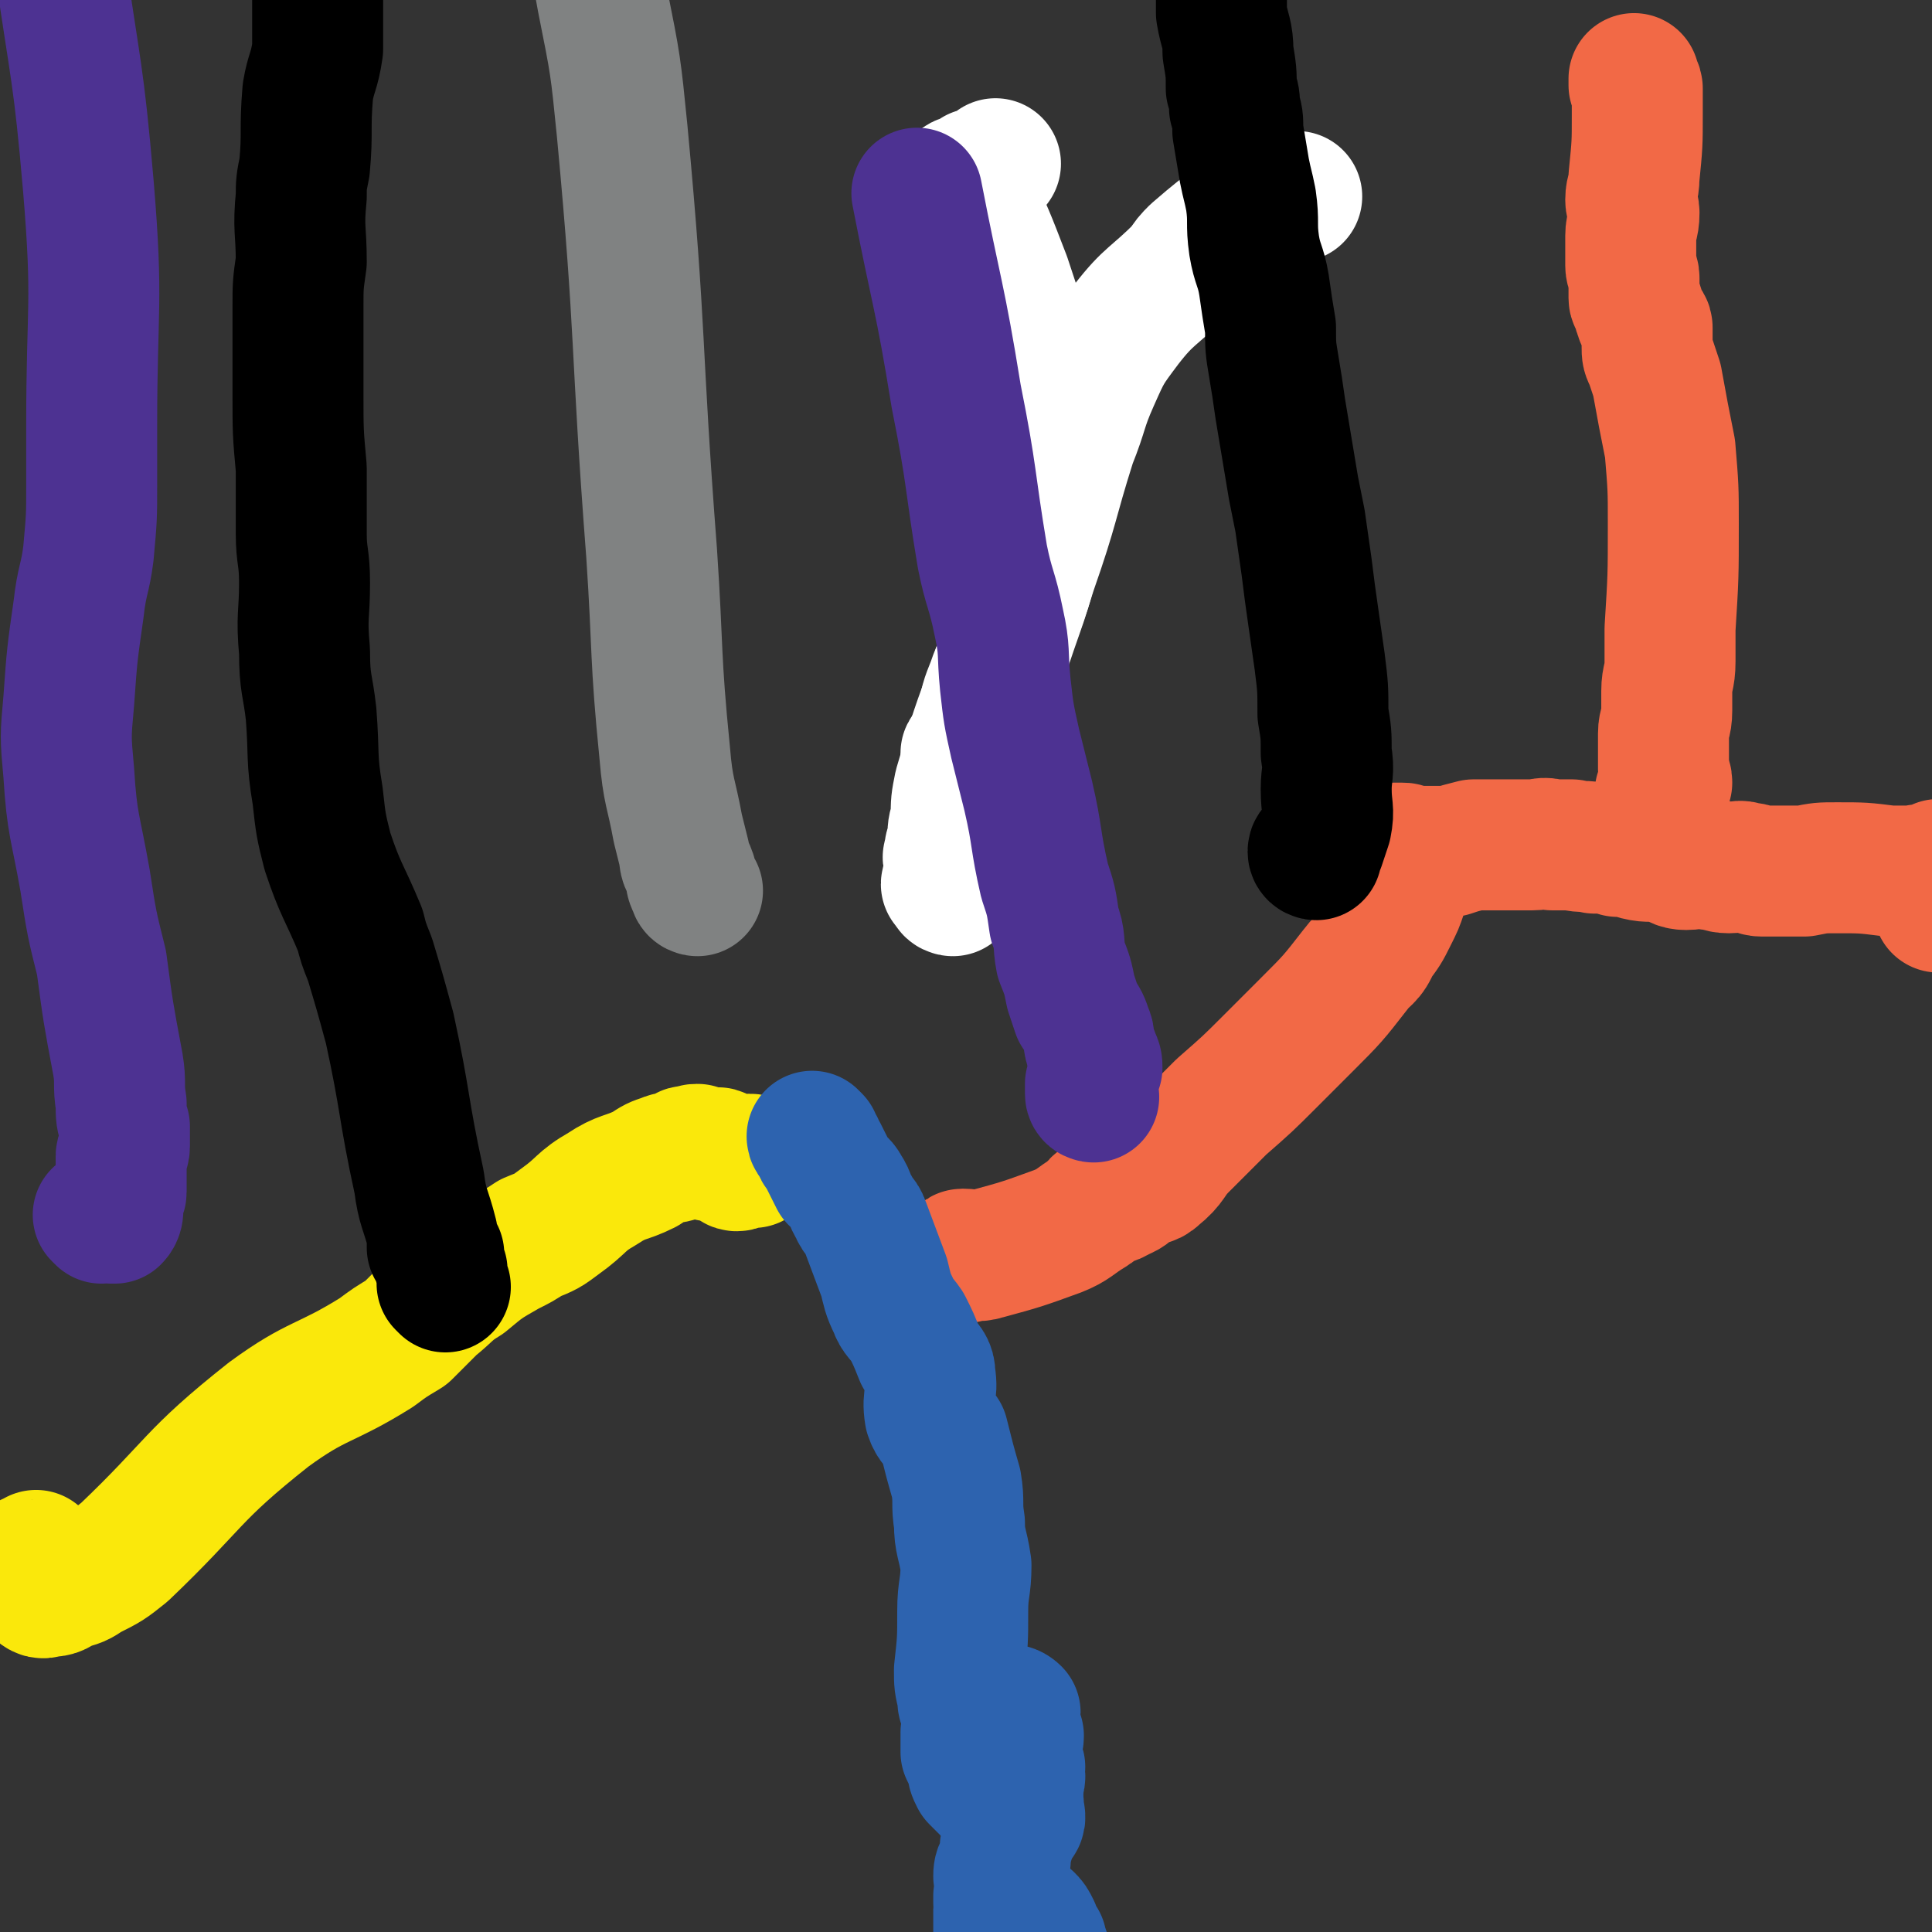
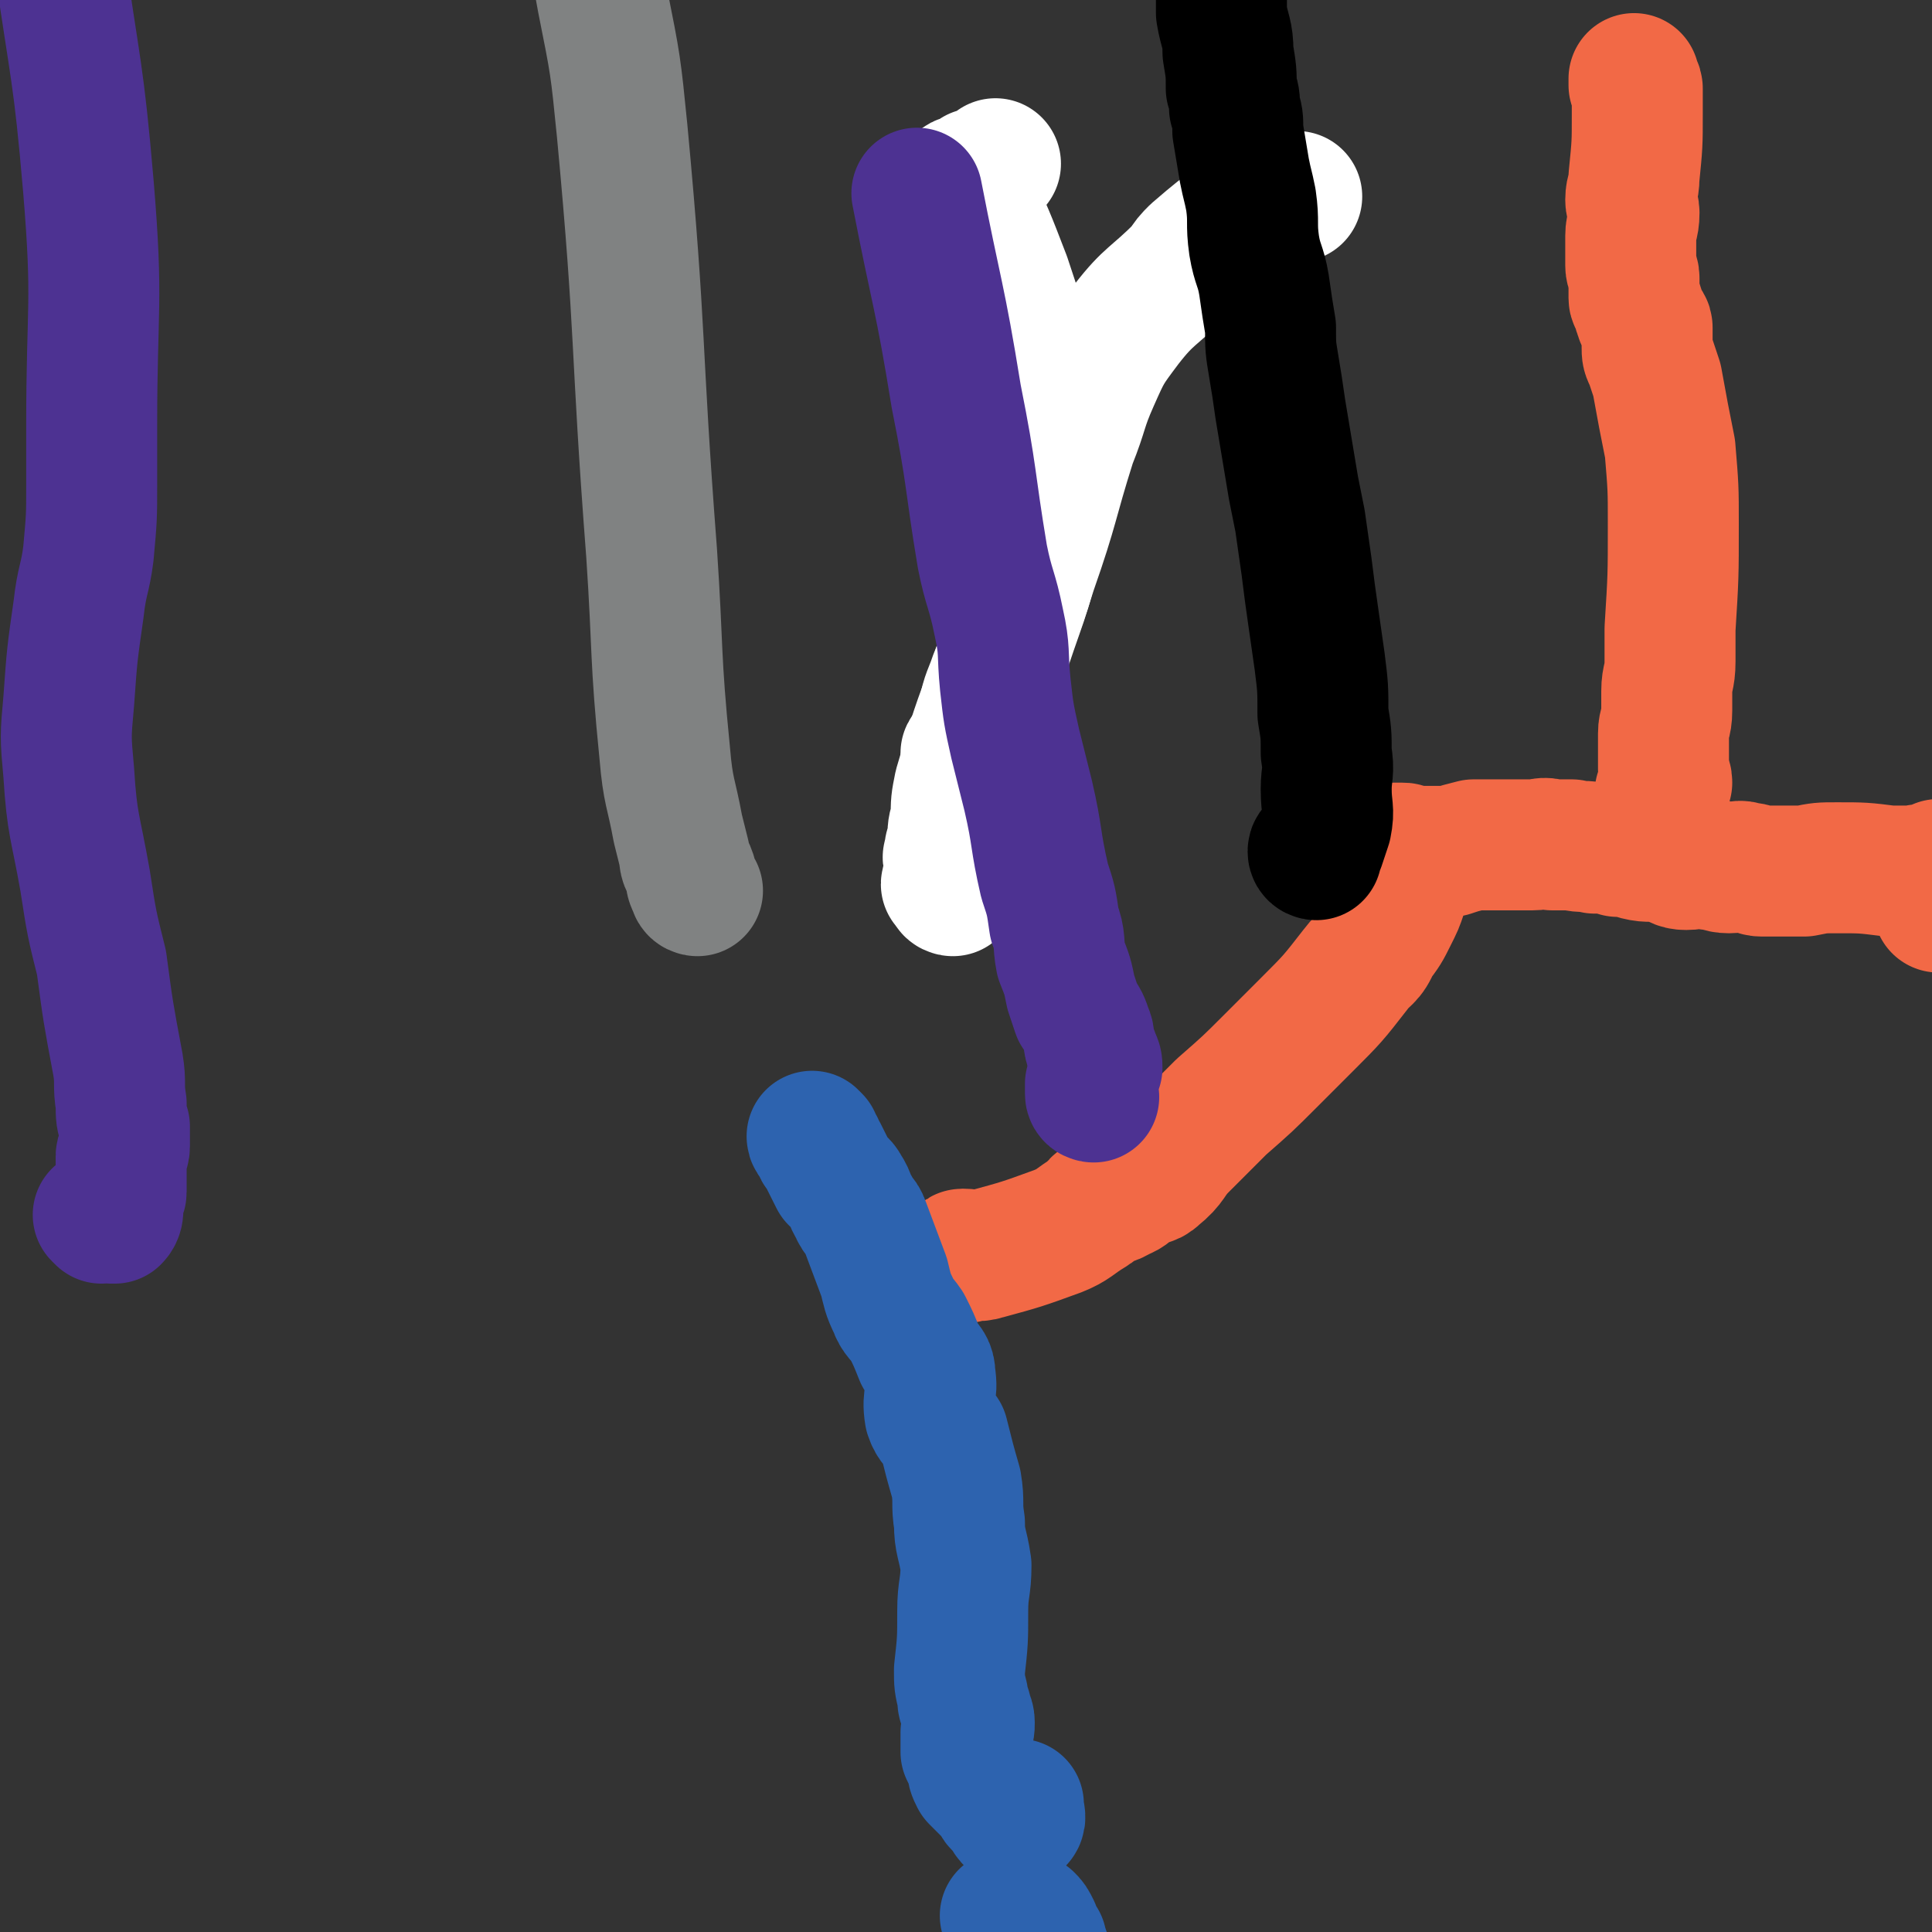
<svg xmlns="http://www.w3.org/2000/svg" viewBox="0 0 590 590" version="1.1">
  <rect x="0" y="0" width="590" height="590" fill="#333333" stroke="none" />
  <g fill="none" stroke="#F26946" stroke-width="40" stroke-linecap="round" stroke-linejoin="round">
    <path d="M295,384c0,0 -2,-1 -1,-1 3,0 4,1 7,0 11,-3 11,-3 22,-7 5,-2 5,-3 10,-6 2,-1 1,-2 3,-3 3,-1 3,0 6,-2 3,-1 3,-2 6,-4 2,-1 3,0 5,-2 5,-4 4,-5 8,-9 6,-6 6,-6 12,-12 8,-7 8,-7 15,-14 6,-6 6,-6 11,-11 8,-8 8,-8 15,-17 3,-4 4,-3 6,-8 3,-4 3,-4 5,-8 2,-4 2,-4 3,-7 1,-3 1,-3 2,-5 0,-1 1,-1 1,-1 0,-2 -1,-2 -2,-3 0,-1 1,-1 0,-2 0,-1 -2,0 -2,-1 -1,0 -1,-1 -1,-2 1,0 1,0 2,0 1,0 1,0 2,1 2,0 2,0 3,0 2,0 2,0 4,0 3,0 3,0 6,0 3,-1 3,-1 7,-2 2,0 2,0 5,0 3,0 3,0 6,0 3,0 3,0 7,0 3,0 3,-1 6,0 3,0 3,0 6,0 4,1 4,0 7,1 4,0 4,0 7,1 3,0 3,0 6,1 4,1 4,0 9,1 3,1 3,2 6,2 3,0 3,-1 7,0 3,0 3,1 6,1 3,0 3,-1 5,0 3,0 3,1 5,1 2,0 2,0 4,0 0,0 0,0 1,0 4,0 4,0 8,0 5,-1 5,-1 10,-1 8,0 8,0 16,1 4,0 4,0 7,0 2,0 2,-1 4,0 1,0 1,1 2,1 1,0 1,0 2,0 0,-1 0,-3 0,-3 0,1 0,2 0,3 0,1 0,1 0,2 0,1 0,1 0,2 0,1 0,1 0,2 0,1 0,1 0,2 0,1 0,1 0,2 " />
  </g>
  <g fill="none" stroke="#FAE80B" stroke-width="40" stroke-linecap="round" stroke-linejoin="round">
-     <path d="M230,355c0,0 0,-1 -1,-1 -1,0 -1,0 -2,1 -1,0 -1,1 -2,1 -1,0 -1,-1 -2,-2 -1,0 -1,0 -1,0 -2,-1 -2,-2 -3,-2 -1,0 -1,1 -2,1 -1,-1 -2,-1 -3,-1 -1,0 -1,-1 -1,-1 -1,0 -1,0 -2,1 -1,0 -1,-1 -2,0 -1,0 -1,1 -2,1 -2,1 -2,0 -4,1 -3,1 -3,1 -6,3 -6,3 -7,2 -13,6 -7,4 -6,5 -13,10 -4,3 -4,3 -9,5 -3,2 -3,2 -7,4 -7,4 -7,4 -13,9 -5,3 -5,4 -10,8 -4,4 -4,4 -8,8 -5,3 -5,3 -9,6 -16,10 -18,8 -33,19 -24,19 -22,21 -44,42 -5,4 -5,4 -11,7 -3,2 -3,2 -7,3 -3,2 -3,2 -6,2 -1,1 -2,0 -3,-1 -1,-1 0,-1 0,-2 0,-1 1,-1 1,-2 1,-1 0,-1 0,-2 -1,0 -1,0 -2,-1 -1,0 -1,-1 -1,-2 0,0 1,0 2,-1 " />
-   </g>
+     </g>
  <g fill="none" stroke="#FFFFFF" stroke-width="40" stroke-linecap="round" stroke-linejoin="round">
    <path d="M291,272c0,0 -1,0 -1,-1 0,-1 0,-1 -1,-1 0,-1 1,-1 1,-3 0,-1 0,-1 0,-2 0,-1 0,-1 0,-2 0,-1 -1,-1 0,-2 0,-2 0,-2 1,-4 0,-4 0,-4 1,-7 0,-5 0,-5 1,-10 5,-17 5,-17 11,-33 5,-17 6,-17 11,-33 7,-20 6,-20 12,-39 4,-10 3,-10 7,-19 4,-9 4,-9 10,-17 7,-9 8,-8 17,-17 2,-3 2,-3 4,-5 7,-6 7,-6 14,-11 2,-2 3,-1 5,-2 3,-1 3,-2 6,-3 1,0 1,0 2,-1 0,0 0,0 1,0 1,0 1,0 2,0 1,0 1,0 1,0 " />
    <path d="M296,236c0,0 -1,0 -1,-1 0,-1 0,-1 0,-2 1,-1 0,-1 0,-3 1,-2 2,-1 3,-3 1,-4 1,-4 2,-7 1,-6 1,-6 3,-11 2,-6 3,-6 4,-11 6,-18 7,-18 10,-36 3,-12 3,-12 2,-24 0,-15 -1,-15 -5,-29 -3,-12 -3,-12 -7,-24 -5,-13 -5,-13 -11,-26 -1,-2 -3,-2 -3,-3 0,-1 1,-1 3,-1 1,-1 1,-1 2,-2 1,0 1,1 2,1 2,-1 2,-2 4,-4 " />
  </g>
  <g fill="none" stroke="#2D63AF" stroke-width="40" stroke-linecap="round" stroke-linejoin="round">
    <path d="M249,348c0,0 -1,-1 -1,-1 0,1 1,1 2,3 0,1 0,1 1,2 1,2 1,2 2,4 1,2 1,2 2,4 1,1 2,1 3,3 2,3 1,3 3,6 1,3 2,2 3,5 3,8 3,8 6,16 1,4 1,5 3,9 1,3 2,3 4,6 2,4 2,4 4,9 2,3 3,3 3,6 1,6 -1,6 0,12 1,3 2,3 4,6 2,8 2,8 4,15 1,6 0,6 1,12 0,6 1,6 2,13 0,7 -1,7 -1,14 0,9 0,9 -1,18 0,4 0,4 1,8 0,2 0,2 1,4 0,2 1,2 1,4 0,2 0,2 -1,3 0,1 0,1 0,2 0,2 0,2 0,4 1,2 1,2 2,4 0,2 0,2 1,4 2,2 2,2 4,4 1,1 1,0 2,2 1,1 0,1 1,2 1,1 1,1 2,1 1,1 0,1 1,2 0,1 0,1 1,2 0,0 1,1 2,0 1,-1 0,-2 0,-5 " />
-     <path d="M308,523c0,0 -1,-1 -1,-1 1,0 2,0 3,1 0,1 -1,2 -1,3 0,1 0,1 0,2 1,1 1,1 2,2 0,1 0,1 -1,2 0,1 0,1 0,2 0,1 0,1 0,2 1,2 1,2 1,3 1,1 0,1 0,2 0,1 1,1 0,3 0,3 0,2 -1,5 0,2 0,2 0,3 -1,2 0,2 -1,3 0,2 0,2 -1,3 0,2 1,2 0,3 0,2 0,2 -1,3 0,2 0,2 0,4 -1,1 -1,1 -1,2 -1,1 -1,2 -1,3 1,1 1,1 2,2 0,1 0,1 -1,2 0,1 0,1 -1,2 0,1 0,1 0,2 1,1 0,1 0,2 0,1 0,1 0,1 0,2 0,2 0,3 0,1 0,1 0,2 0,1 0,1 0,2 1,1 2,1 2,2 0,3 -1,3 -1,6 -4,19 -3,19 -7,39 " />
    <path d="M308,586c0,0 -1,-1 -1,-1 1,0 1,0 3,0 1,1 1,1 2,2 1,0 1,-1 2,-1 1,1 1,1 2,3 0,0 0,0 0,1 1,2 1,2 2,3 0,2 1,2 1,4 1,1 0,1 0,3 1,2 1,2 2,4 0,1 0,1 1,2 1,2 2,2 2,4 3,9 1,10 3,19 1,5 2,5 3,9 0,2 0,2 0,4 1,2 1,2 2,4 1,1 1,0 2,1 " />
  </g>
  <g fill="none" stroke="#F26946" stroke-width="40" stroke-linecap="round" stroke-linejoin="round">
    <path d="M507,248c-1,0 -1,0 -1,-1 0,-1 0,-1 0,-1 1,-2 1,-2 1,-4 1,-2 1,-2 2,-3 0,-2 -1,-2 -1,-4 0,-1 0,-1 0,-1 0,-1 0,-1 0,-2 0,-2 0,-2 0,-3 0,-1 0,-1 0,-2 0,-1 0,-1 0,-3 0,-3 1,-3 1,-7 0,-3 0,-3 0,-6 0,-4 1,-4 1,-9 0,-5 0,-5 0,-10 1,-16 1,-16 1,-32 0,-11 0,-11 -1,-23 -2,-10 -2,-10 -4,-21 -1,-3 -1,-3 -2,-6 -1,-2 -1,-2 -1,-4 0,-1 0,-1 0,-2 0,-1 0,-1 0,-1 0,-1 0,-2 0,-3 0,-1 -1,-1 -1,-2 -1,-1 -1,-1 -1,-2 -1,-1 0,-1 -1,-3 0,-1 -1,-1 -1,-2 0,-2 0,-2 0,-5 0,0 0,0 0,-1 0,-2 -1,-2 -1,-4 0,-2 0,-2 0,-4 0,-2 0,-2 0,-5 0,-3 1,-3 1,-7 0,-2 -1,-2 -1,-4 0,-3 1,-3 1,-7 1,-10 1,-10 1,-19 0,-3 0,-3 0,-5 0,-2 0,-2 0,-3 0,-1 -1,-1 -1,-1 0,-1 0,-1 0,-2 " />
  </g>
  <g fill="none" stroke="#4D3292" stroke-width="40" stroke-linecap="round" stroke-linejoin="round">
    <path d="M334,335c0,0 -1,0 -1,-1 0,-1 0,-1 0,-3 1,-2 1,-2 2,-5 0,-1 0,-2 -1,-3 0,-2 -1,-2 -1,-3 -1,-3 0,-3 -1,-5 -1,-3 -1,-3 -3,-6 -1,-3 -1,-3 -2,-6 -1,-5 -1,-5 -3,-10 -1,-5 0,-6 -2,-11 -1,-7 -1,-7 -3,-13 -3,-13 -2,-13 -5,-26 -2,-8 -2,-8 -4,-16 -2,-9 -2,-9 -3,-18 -1,-10 0,-10 -2,-19 -2,-10 -3,-10 -5,-20 -4,-24 -3,-24 -8,-49 -5,-31 -6,-31 -12,-62 " />
  </g>
  <g fill="none" stroke="#000000" stroke-width="40" stroke-linecap="round" stroke-linejoin="round">
-     <path d="M136,393c0,0 0,0 -1,-1 0,-1 0,-1 0,-2 0,-1 0,-1 0,-2 -1,-2 -1,-2 -1,-4 0,-1 0,-1 0,-1 -1,-1 -1,-1 -2,-2 0,-2 0,-2 0,-4 -2,-8 -3,-8 -4,-16 -5,-23 -4,-24 -9,-47 -3,-11 -3,-11 -6,-21 -2,-5 -2,-5 -3,-9 -5,-12 -6,-12 -10,-24 -2,-8 -2,-8 -3,-17 -2,-12 -1,-12 -2,-25 -1,-9 -2,-9 -2,-19 -1,-11 0,-11 0,-21 0,-8 -1,-8 -1,-15 0,-10 0,-10 0,-20 -1,-11 -1,-11 -1,-23 0,-13 0,-13 0,-26 0,-7 0,-7 1,-14 0,-10 -1,-10 0,-20 0,-4 0,-4 1,-9 1,-11 0,-11 1,-23 1,-6 2,-6 3,-13 0,-7 0,-7 0,-14 0,-3 0,-3 0,-6 0,-4 1,-3 1,-7 0,-5 -1,-5 -1,-9 -1,-4 -1,-4 -1,-7 -1,-4 -1,-4 -1,-8 0,-1 0,-1 0,-3 0,-1 -1,-1 -1,-2 0,-2 0,-2 0,-3 0,-2 0,-2 0,-3 0,-1 0,-1 0,-2 0,-2 0,-2 0,-3 0,-1 0,-1 0,-2 0,-1 0,-1 0,-2 0,-1 0,-1 0,-1 0,-2 0,-3 0,-3 0,1 0,3 0,6 " />
    <path d="M402,261c0,0 -1,0 -1,-1 0,-1 1,-1 2,-2 1,-3 1,-3 2,-6 1,-5 0,-5 0,-11 0,-5 1,-5 0,-11 0,-6 0,-6 -1,-12 0,-8 0,-8 -1,-16 -1,-7 -1,-7 -2,-14 -1,-7 -1,-7 -2,-15 -1,-7 -1,-7 -2,-14 -1,-5 -1,-5 -2,-10 -1,-6 -1,-6 -2,-12 -1,-6 -1,-6 -2,-12 -1,-7 -1,-7 -2,-13 -1,-6 -1,-6 -1,-12 -1,-6 -1,-6 -2,-13 -1,-6 -2,-6 -3,-12 -1,-7 0,-7 -1,-14 -1,-5 -1,-4 -2,-9 -1,-6 -1,-6 -2,-12 0,-4 0,-4 -1,-7 0,-3 0,-3 -1,-6 0,-5 0,-5 -1,-11 0,-6 -1,-6 -2,-12 0,-8 0,-8 0,-16 1,-7 1,-7 2,-14 2,-6 2,-6 3,-13 " />
  </g>
  <g fill="none" stroke="#808282" stroke-width="40" stroke-linecap="round" stroke-linejoin="round">
    <path d="M213,272c0,0 -1,0 -1,-1 -1,-2 -1,-2 -1,-4 -1,-3 -2,-3 -2,-6 -1,-4 -1,-4 -2,-8 -2,-11 -3,-11 -4,-23 -3,-30 -2,-31 -4,-61 -5,-65 -3,-65 -9,-129 -2,-20 -2,-20 -6,-40 -9,-50 -10,-50 -19,-99 " />
  </g>
  <g fill="none" stroke="#4D3292" stroke-width="40" stroke-linecap="round" stroke-linejoin="round">
    <path d="M31,372c0,0 -1,-1 -1,-1 1,0 2,0 4,1 0,0 1,0 1,0 1,-1 1,-2 1,-3 0,-1 0,-1 0,-2 0,-2 1,-2 1,-3 0,-2 0,-2 0,-3 0,-2 0,-2 0,-4 0,-2 0,-2 0,-4 0,-1 1,-1 1,-3 0,-3 0,-3 0,-6 -1,-3 -1,-3 -1,-7 -1,-6 0,-6 -1,-12 -3,-16 -3,-16 -5,-31 -3,-12 -3,-12 -5,-25 -3,-17 -4,-17 -5,-33 -1,-11 -1,-11 0,-22 1,-14 1,-14 3,-28 1,-9 2,-9 3,-17 1,-11 1,-11 1,-21 0,-9 0,-9 0,-18 0,-37 2,-37 -1,-73 -3,-35 -4,-35 -9,-70 -4,-25 -4,-25 -8,-50 " />
  </g>
</svg>